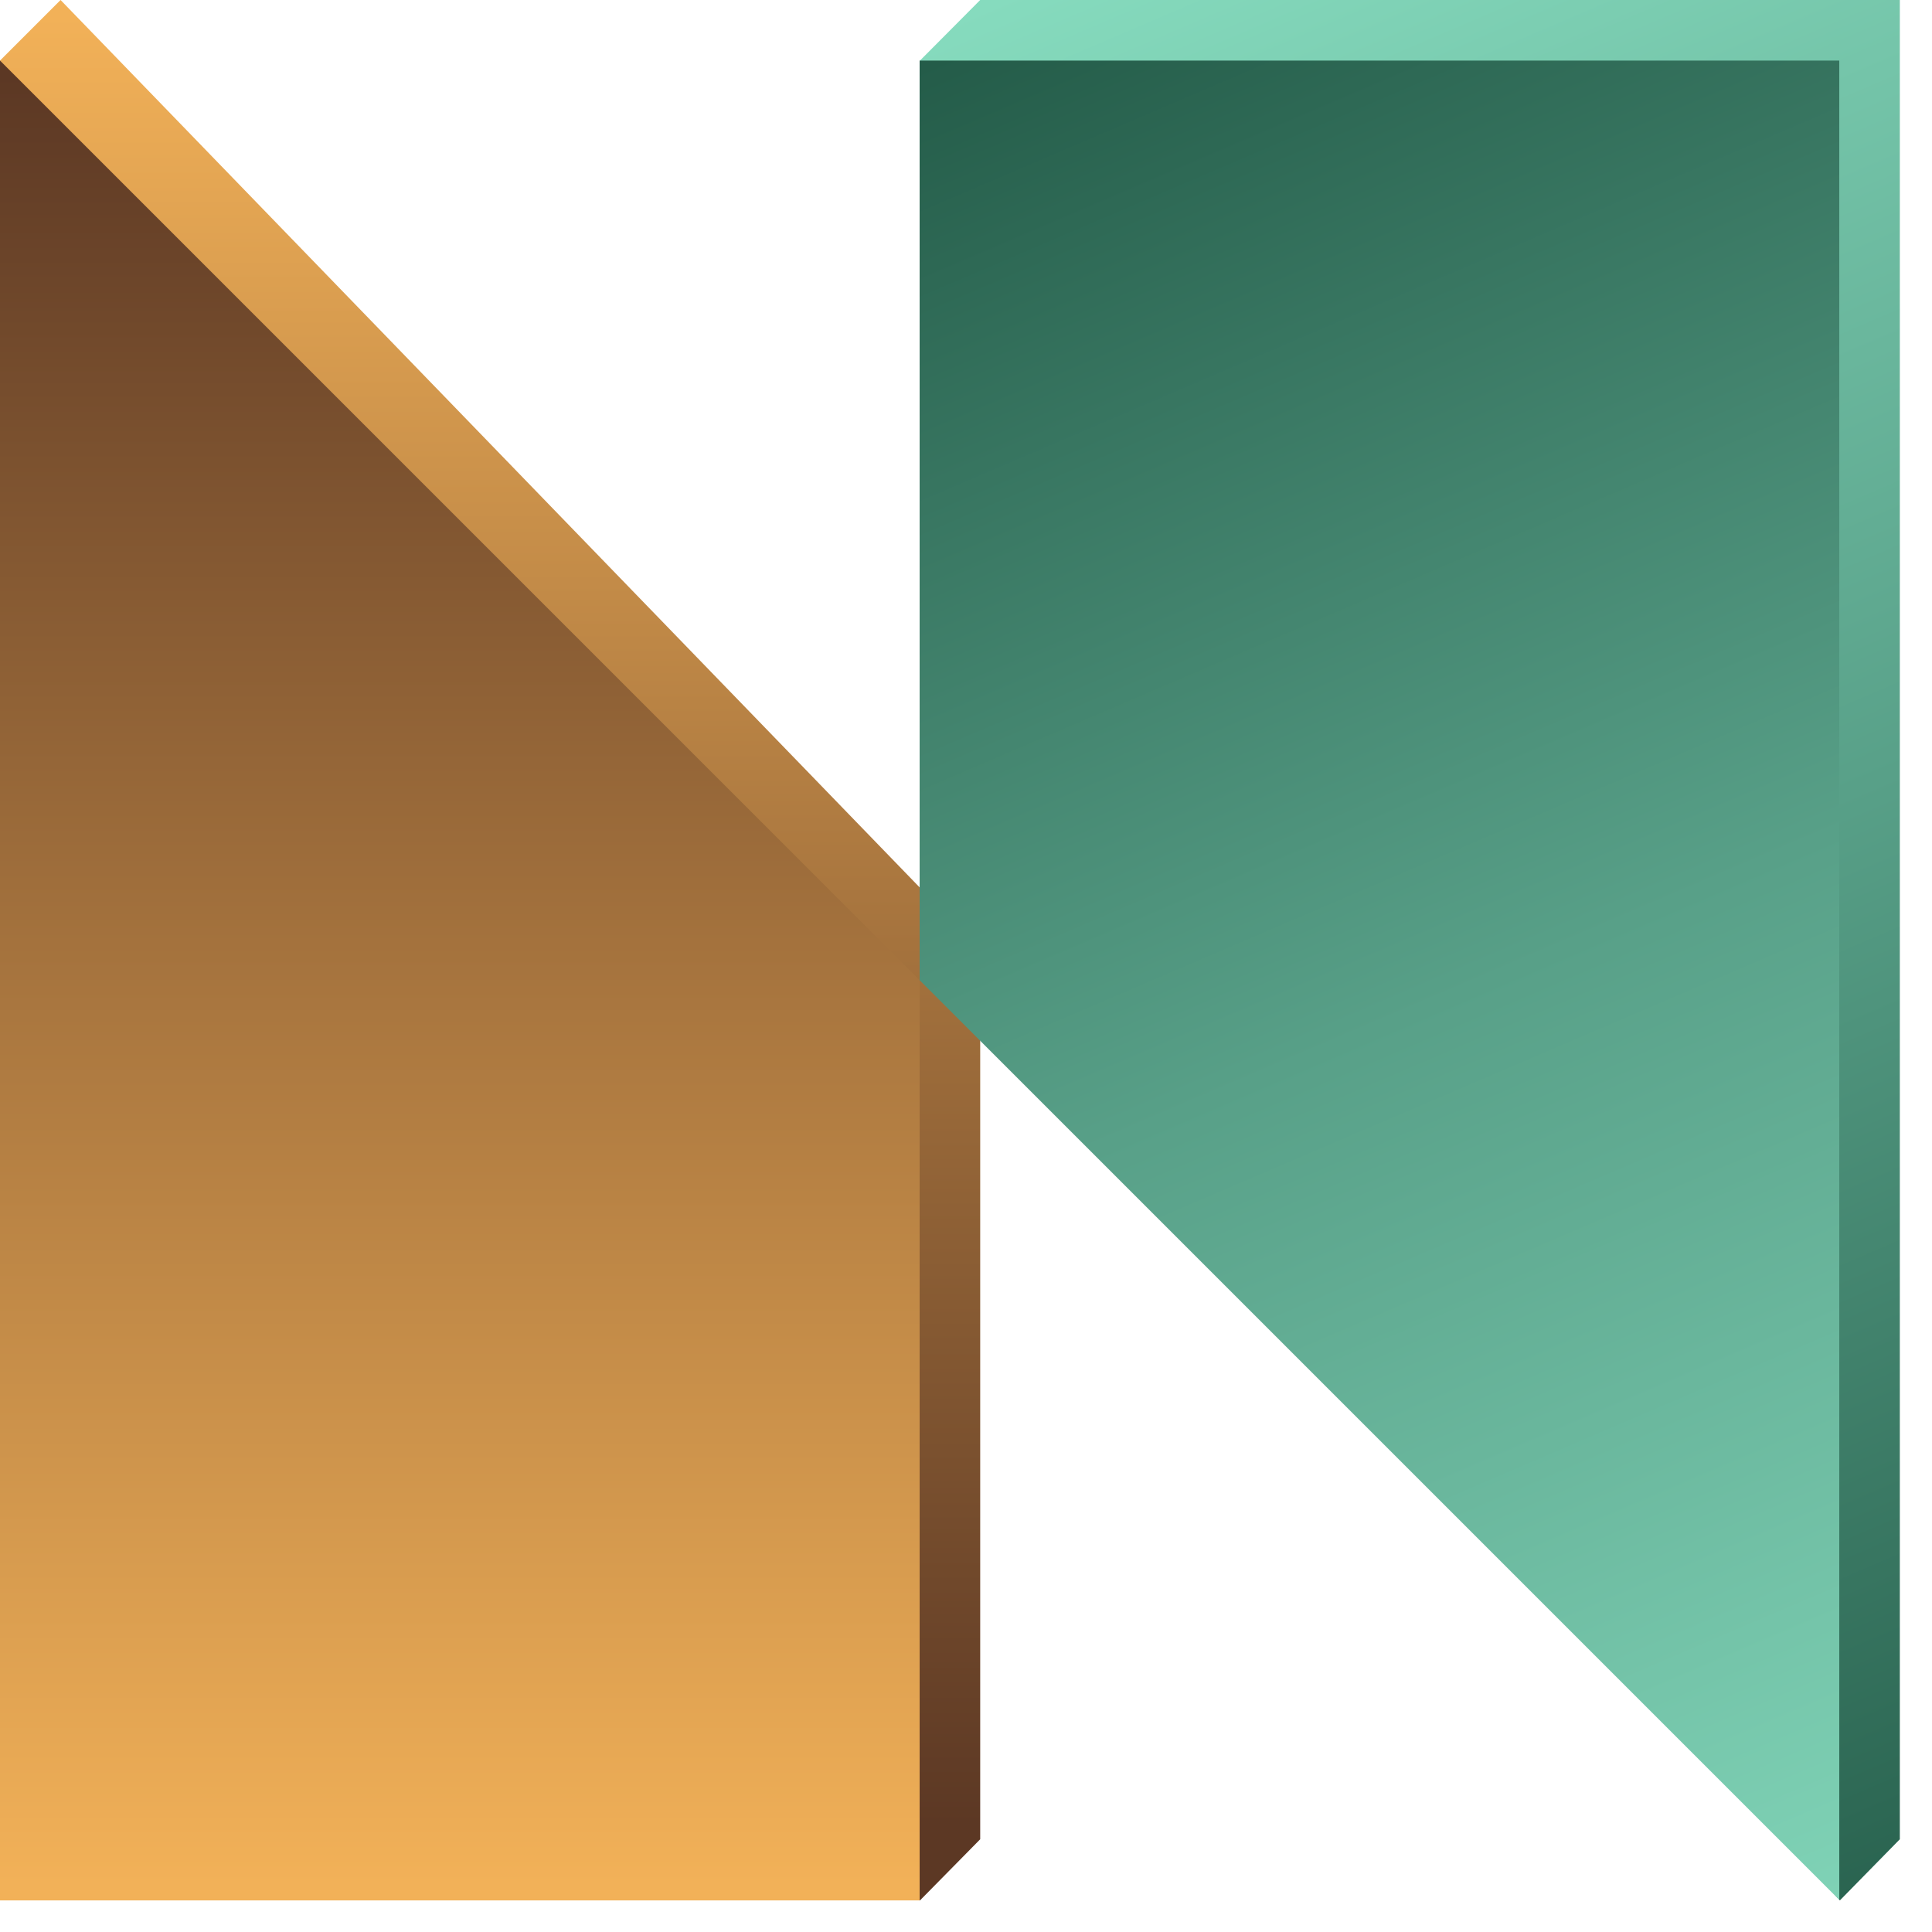
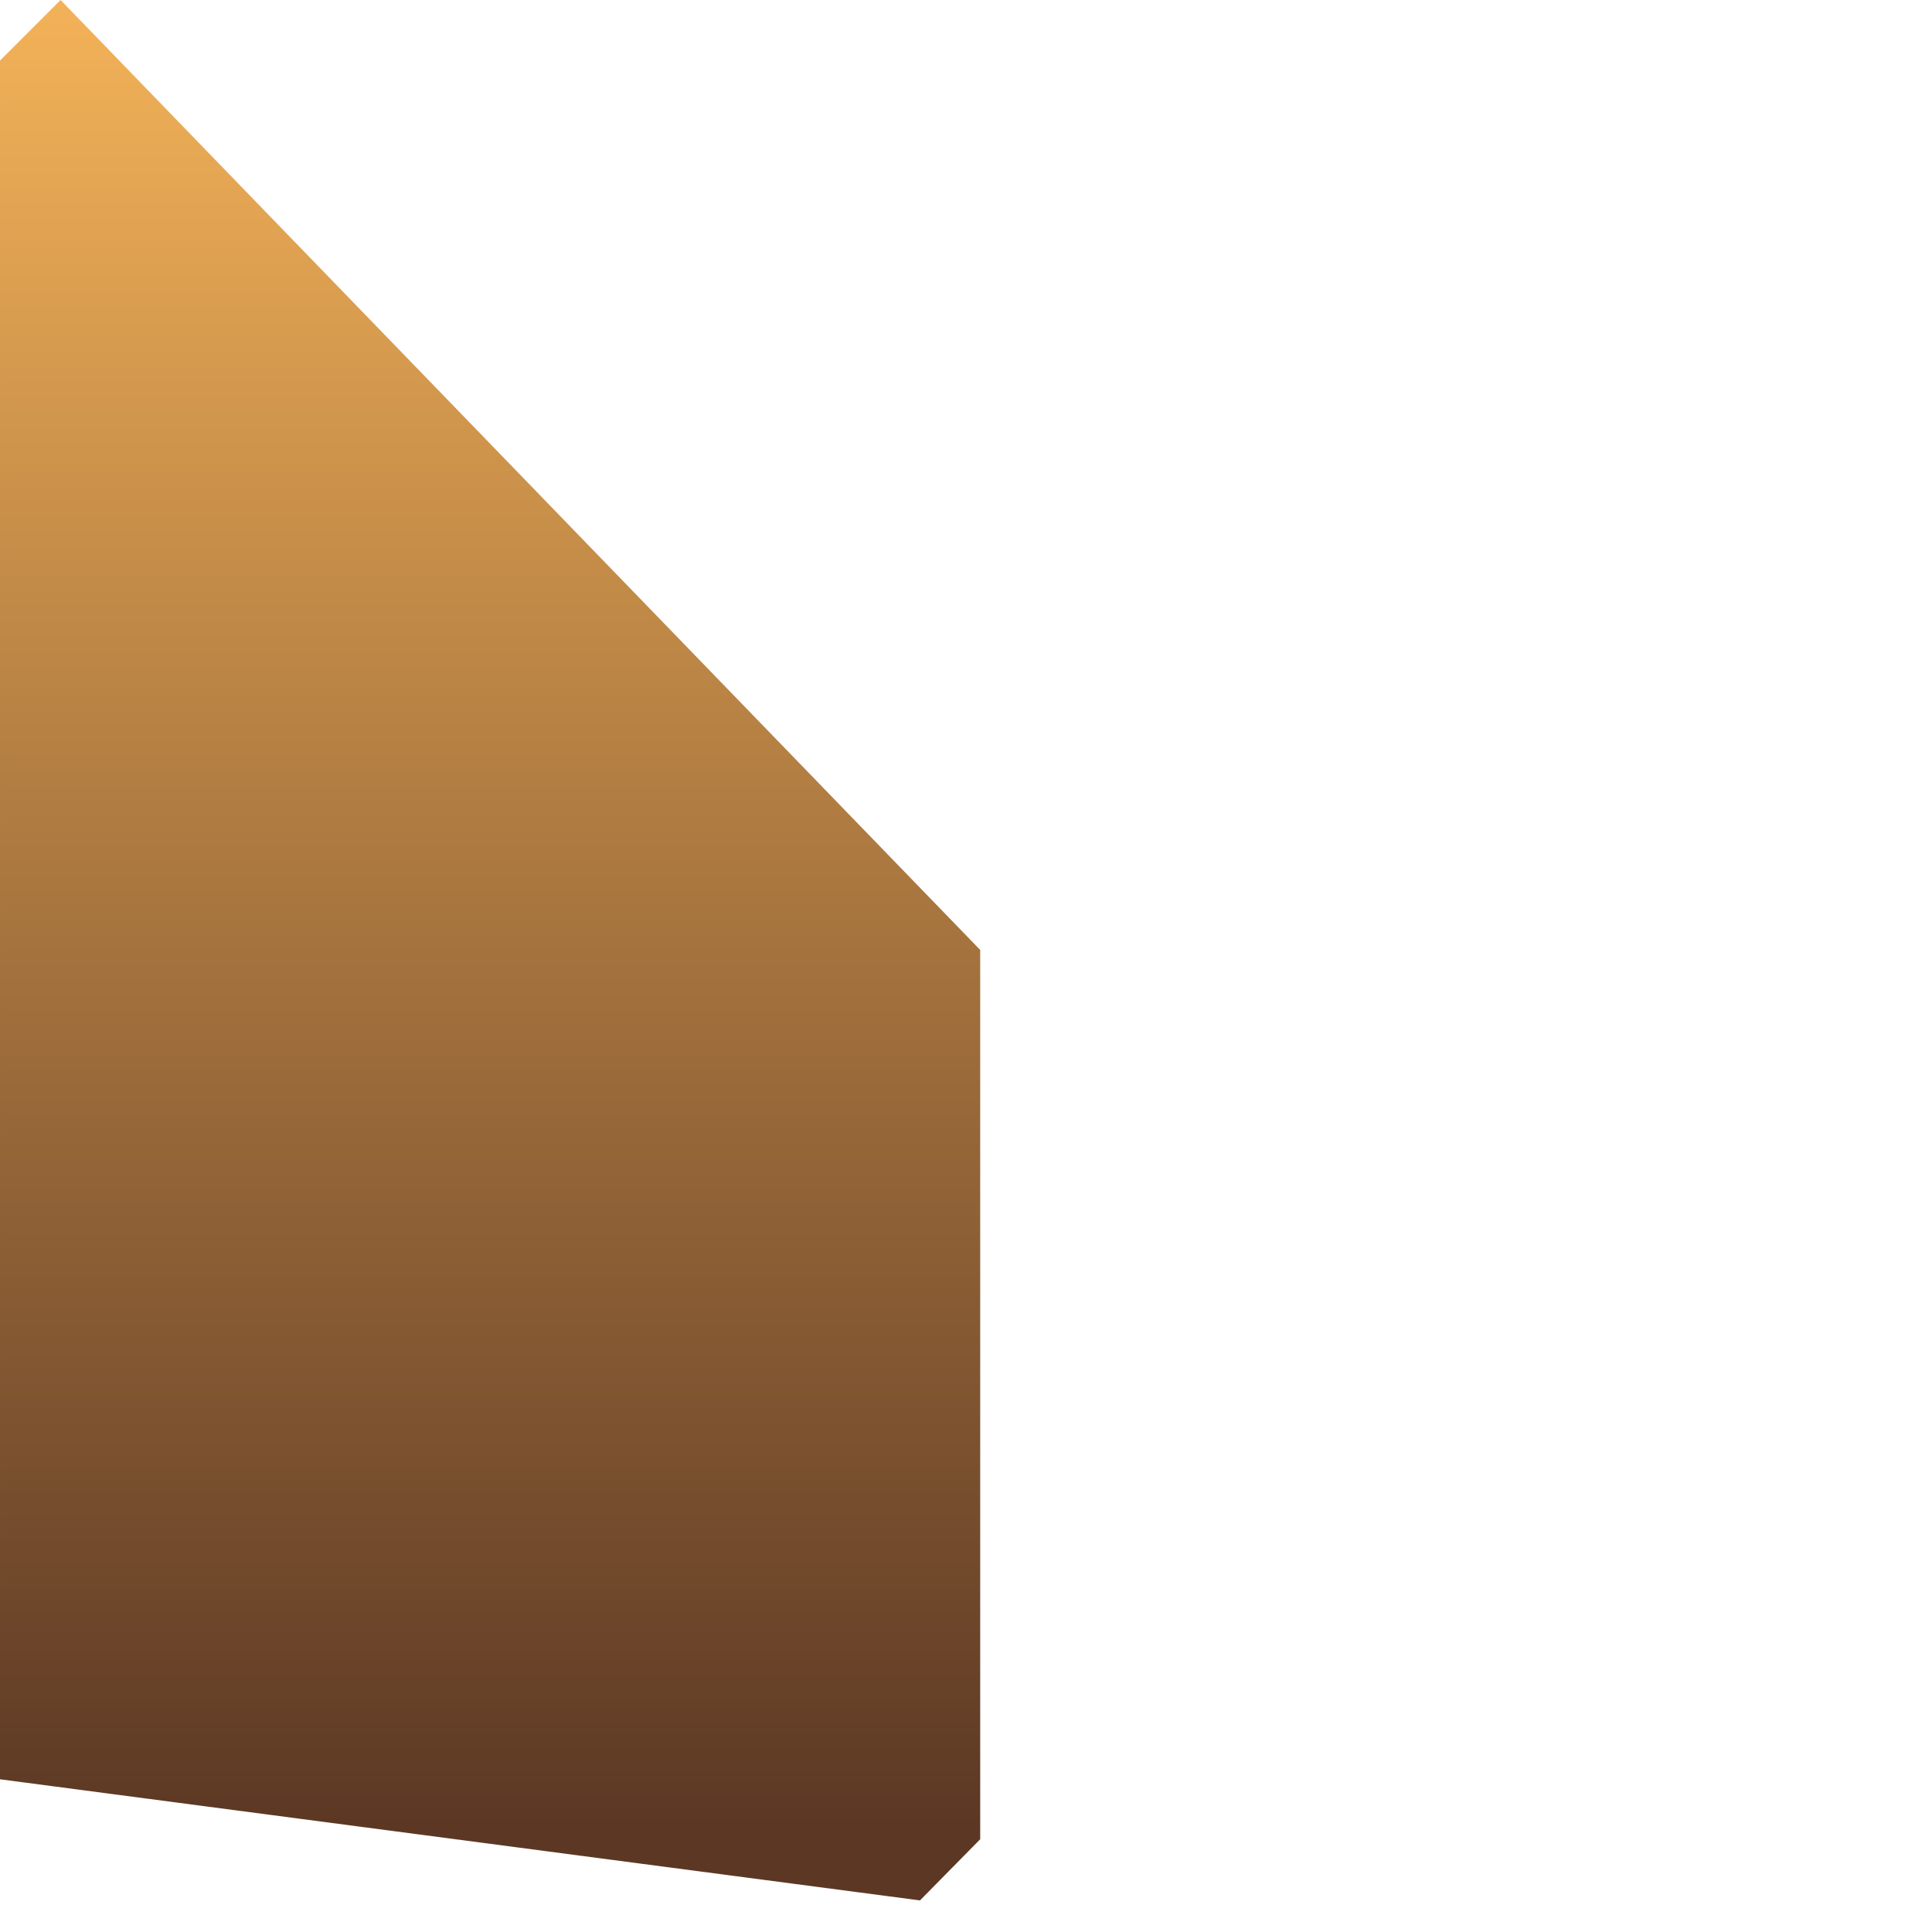
<svg xmlns="http://www.w3.org/2000/svg" width="100%" height="100%" viewBox="0 0 23 23" version="1.1" xml:space="preserve" style="fill-rule:evenodd;clip-rule:evenodd;stroke-linejoin:round;stroke-miterlimit:2;">
-   <rect id="logo-mark" x="0" y="0" width="22.617" height="22.624" style="fill:none;" />
  <g>
    <g>
-       <path d="M11.669,0l10.948,0l0,21.896l-0.714,0.728l-10.234,-11.676l-0.717,-10.227l0.717,-0.721Z" style="fill:url(#_Linear1);fill-rule:nonzero;" />
      <path d="M11.669,21.896l-0.717,0.728l-10.952,-1.442l0,-20.461l0.721,-0.721l10.948,11.309l0,10.587Z" style="fill:url(#_Linear2);fill-rule:nonzero;" />
-       <path d="M10.948,0.721l10.948,0l0,21.896l-10.948,-10.948l0,-10.948Z" style="fill:url(#_Linear3);fill-rule:nonzero;" />
-       <path d="M10.948,22.624l-10.948,0l0,-21.903l10.948,10.948l0,10.955Z" style="fill:url(#_Linear4);fill-rule:nonzero;" />
    </g>
  </g>
  <defs>
    <linearGradient id="_Linear1" x1="0" y1="0" x2="1" y2="0" gradientUnits="userSpaceOnUse" gradientTransform="matrix(10.193,24.491,-24.491,10.193,11.669,7.82563e-05)">
      <stop offset="0" style="stop-color:#86dbbe;stop-opacity:1" />
      <stop offset="0.48" style="stop-color:#58a088;stop-opacity:1" />
      <stop offset="1" style="stop-color:#245c49;stop-opacity:1" />
    </linearGradient>
    <linearGradient id="_Linear2" x1="0" y1="0" x2="1" y2="0" gradientUnits="userSpaceOnUse" gradientTransform="matrix(1.34076e-15,-21.896,21.896,1.34076e-15,6.195,21.896)">
      <stop offset="0" style="stop-color:#5c3824;stop-opacity:1" />
      <stop offset="1" style="stop-color:#f2b158;stop-opacity:1" />
    </linearGradient>
    <linearGradient id="_Linear3" x1="0" y1="0" x2="1" y2="0" gradientUnits="userSpaceOnUse" gradientTransform="matrix(10.193,24.491,-24.491,10.193,10.948,0.721)">
      <stop offset="0" style="stop-color:#245c49;stop-opacity:1" />
      <stop offset="0.48" style="stop-color:#58a088;stop-opacity:1" />
      <stop offset="1" style="stop-color:#86dbbe;stop-opacity:1" />
    </linearGradient>
    <linearGradient id="_Linear4" x1="0" y1="0" x2="1" y2="0" gradientUnits="userSpaceOnUse" gradientTransform="matrix(1.34076e-15,-21.896,21.896,1.34076e-15,5.474,22.617)">
      <stop offset="0" style="stop-color:#f2b158;stop-opacity:1" />
      <stop offset="1" style="stop-color:#5c3824;stop-opacity:1" />
    </linearGradient>
  </defs>
</svg>